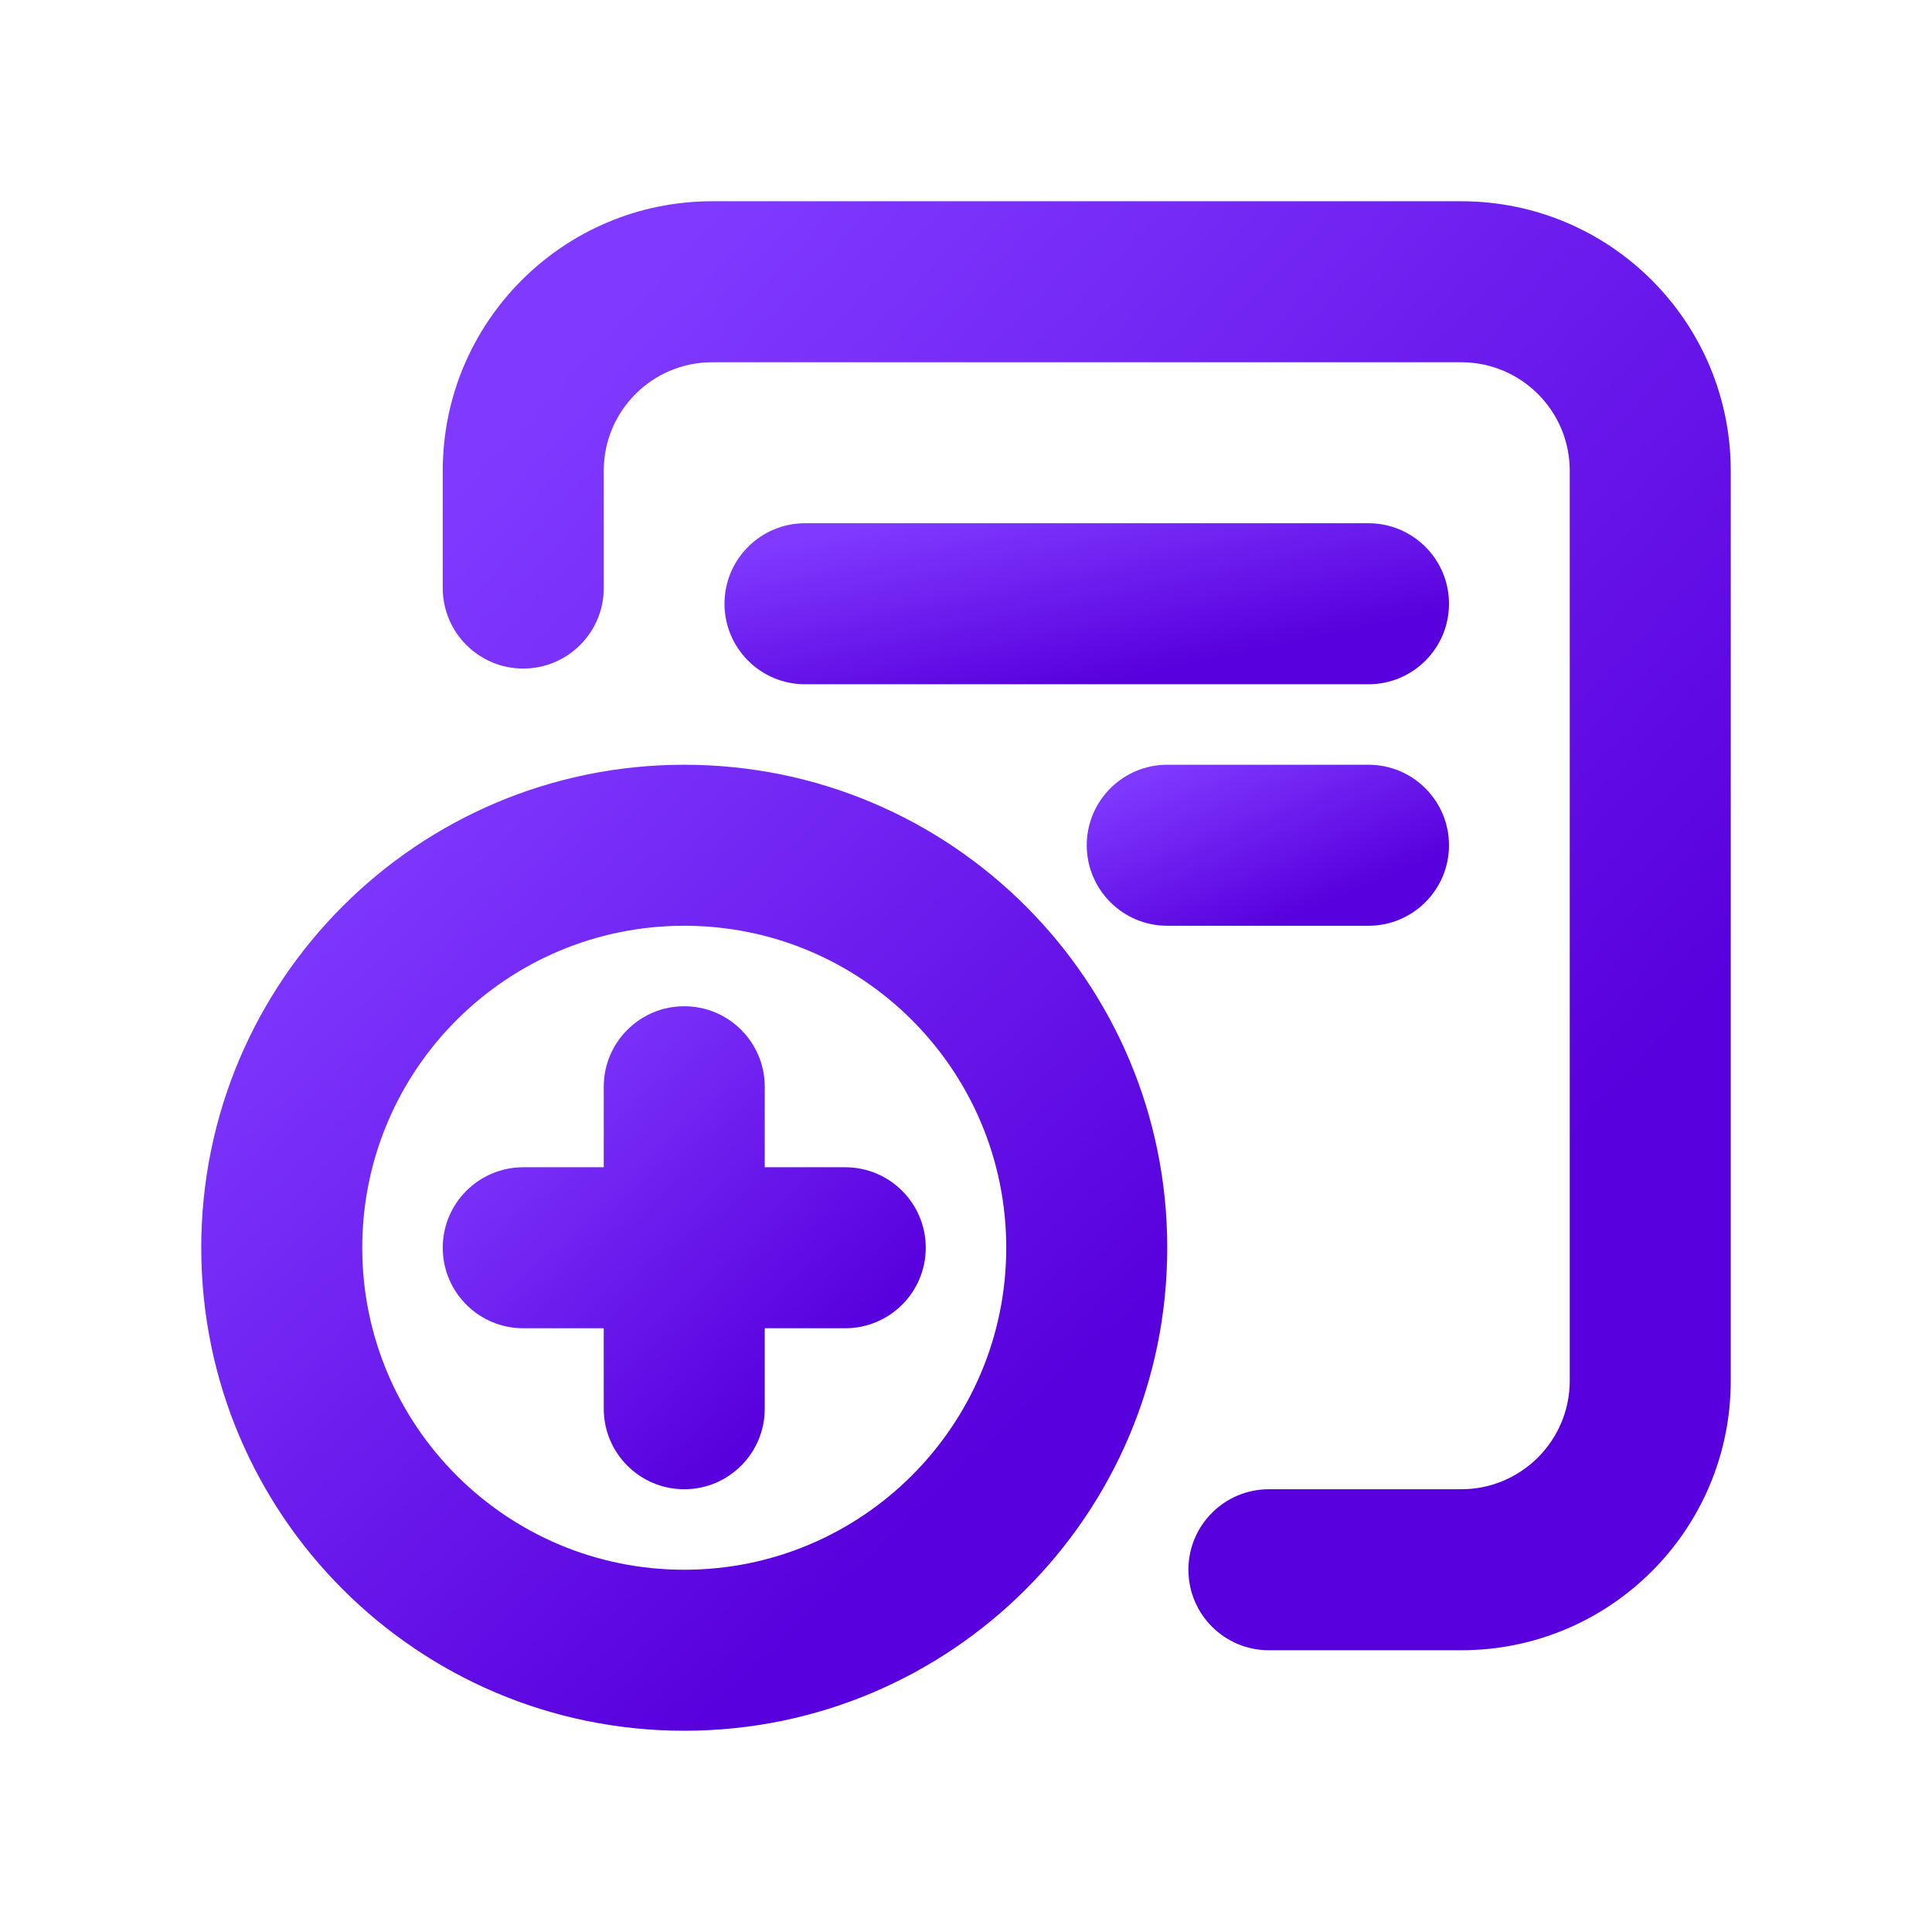
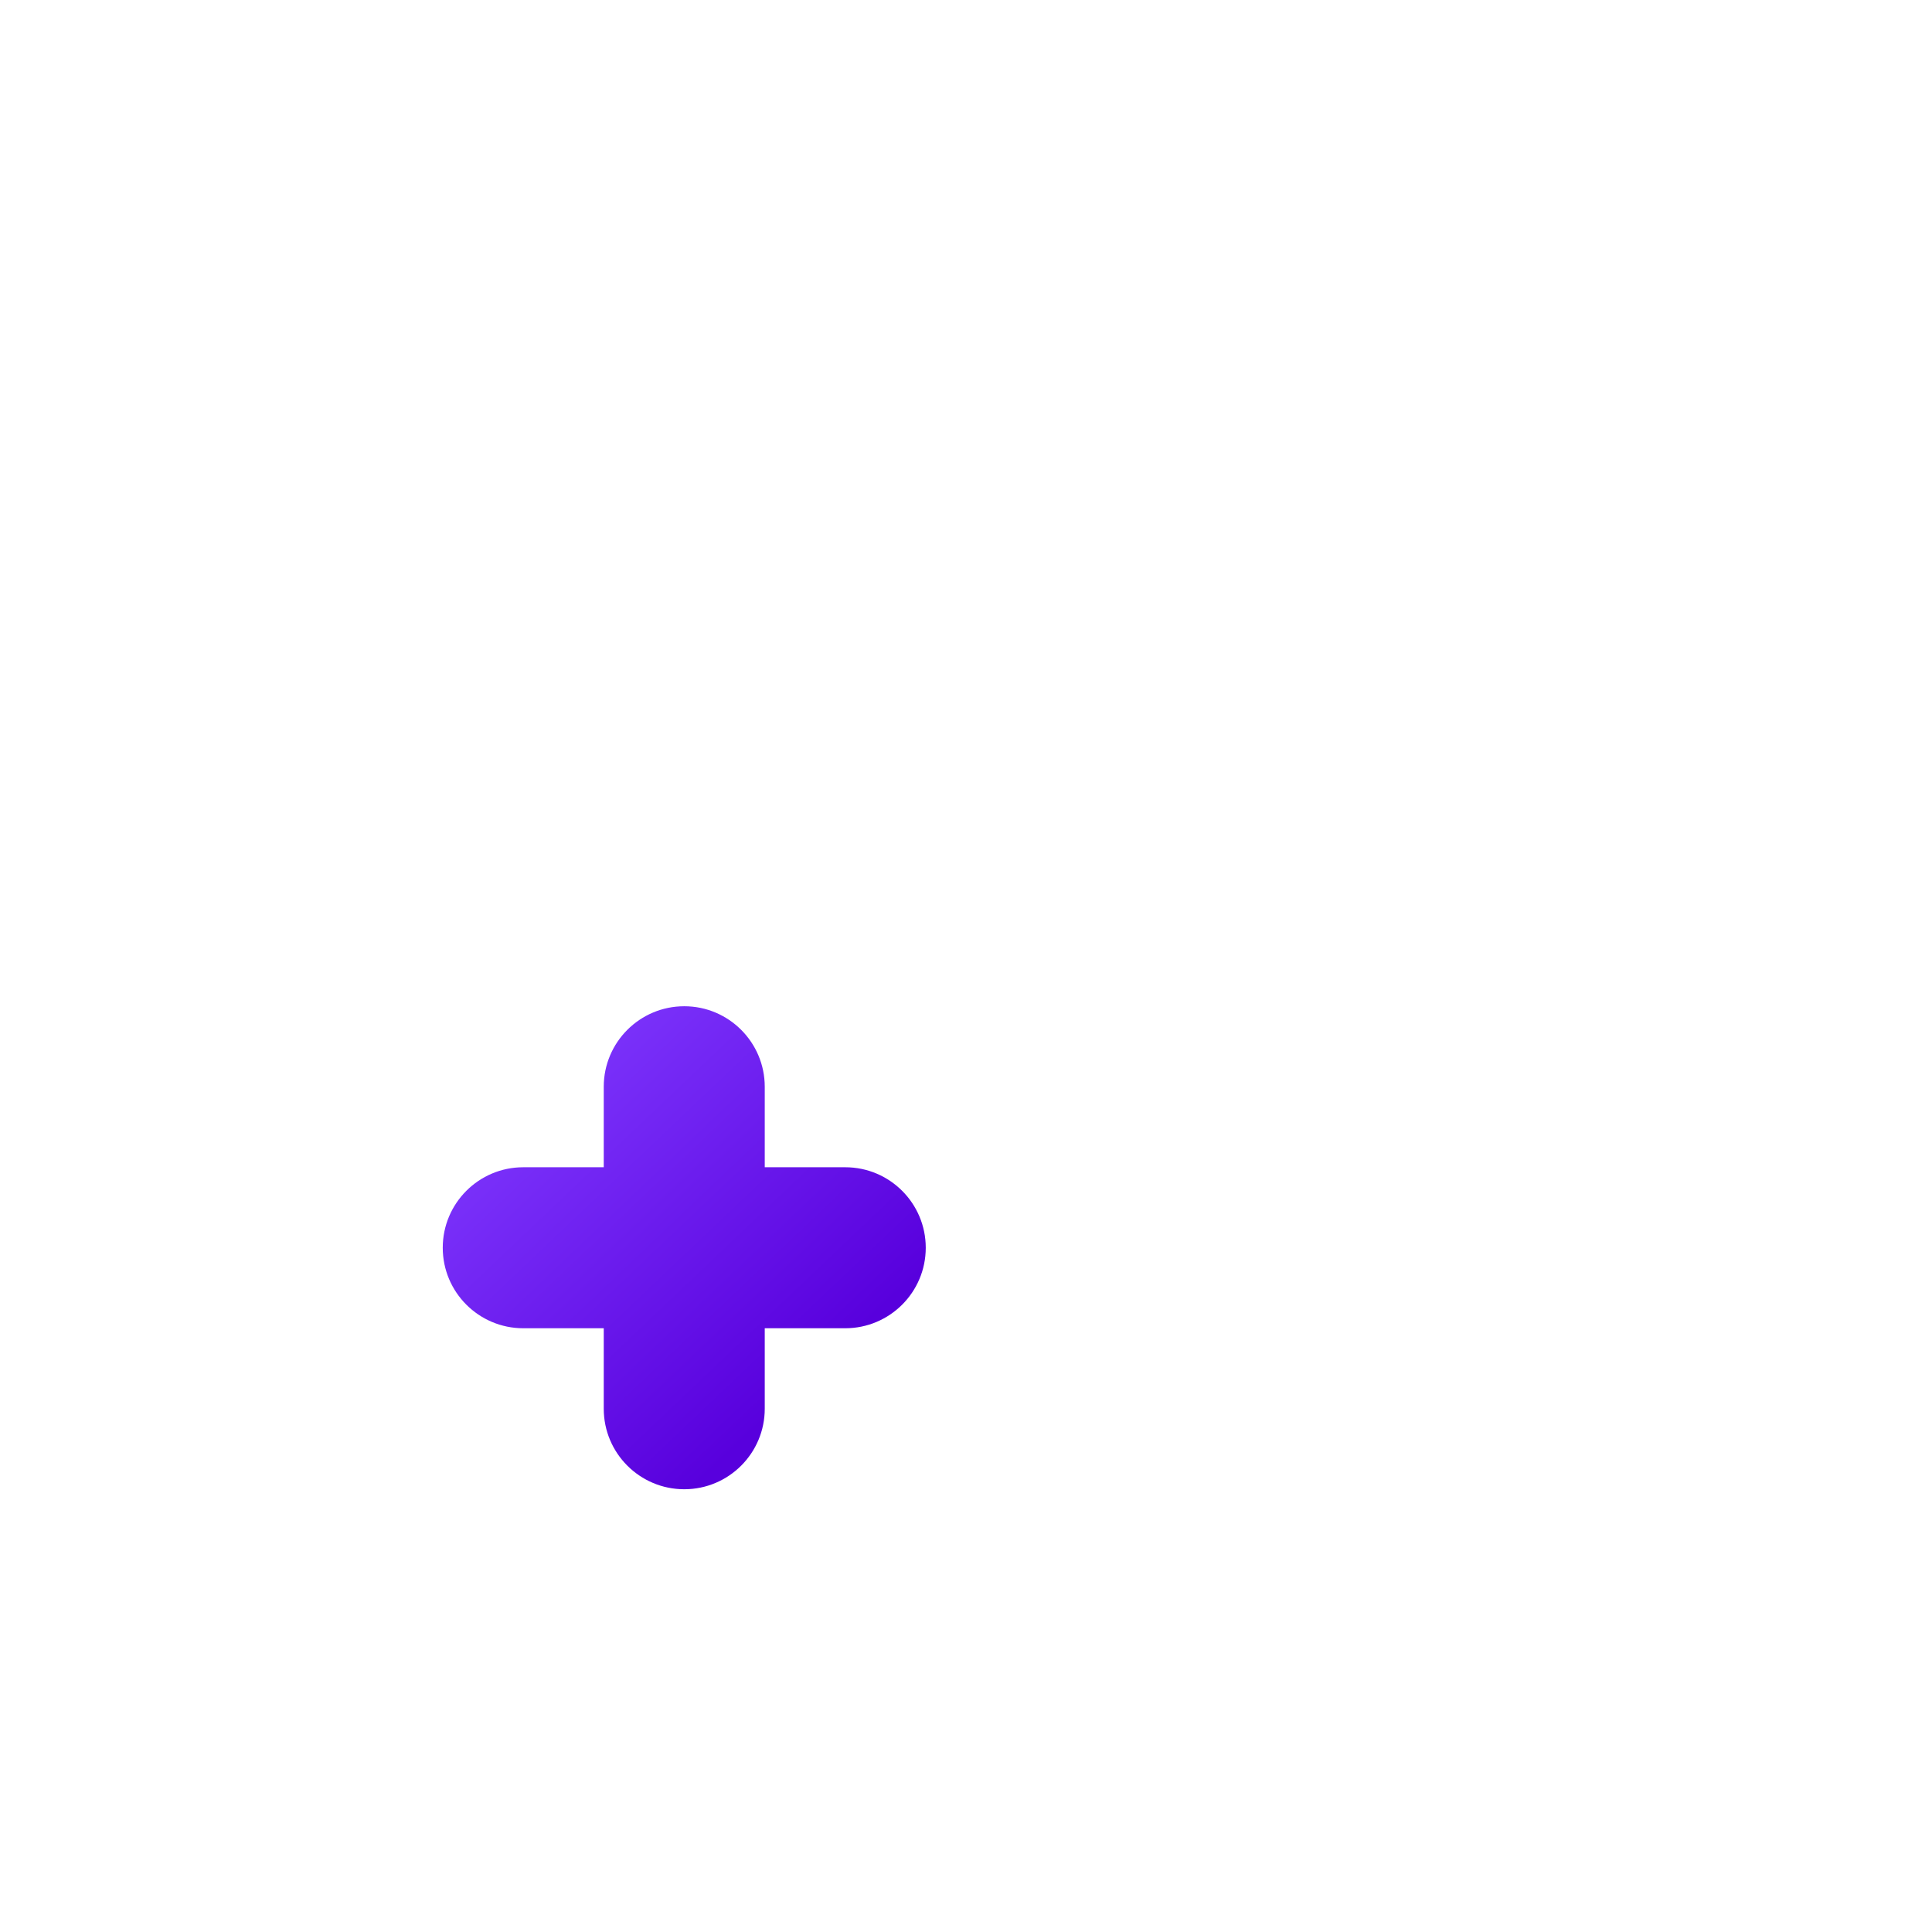
<svg xmlns="http://www.w3.org/2000/svg" width="24" height="24" viewBox="0 0 24 24" fill="none">
-   <path fill-rule="evenodd" clip-rule="evenodd" d="M9 7.5C9 6.948 9.448 6.5 10 6.5H17C17.552 6.5 18 6.948 18 7.5C18 8.052 17.552 8.5 17 8.5H10C9.448 8.5 9 8.052 9 7.5Z" fill="url(#paint0_linear_363_10154)" />
-   <path fill-rule="evenodd" clip-rule="evenodd" d="M13.5 10.5C13.5 9.948 13.948 9.5 14.5 9.5L17 9.5C17.552 9.5 18 9.948 18 10.5C18 11.052 17.552 11.5 17 11.5L14.5 11.5C13.948 11.5 13.5 11.052 13.5 10.5Z" fill="url(#paint1_linear_363_10154)" />
-   <path fill-rule="evenodd" clip-rule="evenodd" d="M5.5 5.848C5.5 3.999 6.999 2.5 8.848 2.5H18.152C20.001 2.5 21.5 3.999 21.5 5.848V17.152C21.5 19.001 20.001 20.5 18.152 20.5H15.763C15.21 20.5 14.763 20.052 14.763 19.5C14.763 18.948 15.21 18.5 15.763 18.5H18.152C18.896 18.5 19.5 17.896 19.5 17.152V5.848C19.5 5.103 18.896 4.5 18.152 4.5H8.848C8.103 4.5 7.5 5.103 7.5 5.848V7.305C7.5 7.857 7.052 8.305 6.5 8.305C5.948 8.305 5.5 7.857 5.5 7.305V5.848Z" fill="url(#paint2_linear_363_10154)" />
-   <path fill-rule="evenodd" clip-rule="evenodd" d="M8.5 19.5C10.709 19.5 12.5 17.709 12.5 15.5C12.5 13.291 10.709 11.5 8.5 11.5C6.291 11.5 4.5 13.291 4.5 15.5C4.5 17.709 6.291 19.5 8.5 19.5ZM8.5 21.5C11.814 21.5 14.5 18.814 14.5 15.5C14.5 12.186 11.814 9.5 8.5 9.5C5.186 9.5 2.5 12.186 2.5 15.5C2.5 18.814 5.186 21.5 8.5 21.5Z" fill="url(#paint3_linear_363_10154)" />
  <path fill-rule="evenodd" clip-rule="evenodd" d="M9.5 13.5C9.5 12.948 9.052 12.5 8.5 12.5C7.948 12.5 7.5 12.948 7.5 13.5V14.5L6.5 14.5C5.948 14.5 5.5 14.948 5.5 15.5C5.5 16.052 5.948 16.5 6.5 16.5H7.5V17.5C7.5 18.052 7.948 18.5 8.5 18.5C9.052 18.5 9.5 18.052 9.5 17.5V16.5H10.5C11.052 16.5 11.5 16.052 11.5 15.5C11.5 14.948 11.052 14.5 10.5 14.5H9.5V13.5Z" fill="url(#paint4_linear_363_10154)" />
  <defs>
    <linearGradient id="paint0_linear_363_10154" x1="10.237" y1="6.63" x2="10.83" y2="9.439" gradientUnits="userSpaceOnUse">
      <stop stop-color="#803AFF" />
      <stop offset="0.884" stop-color="#5800DD" />
      <stop offset="1" stop-color="#5800DD" />
    </linearGradient>
    <linearGradient id="paint1_linear_363_10154" x1="14.118" y1="9.63" x2="15.171" y2="12.12" gradientUnits="userSpaceOnUse">
      <stop stop-color="#803AFF" />
      <stop offset="0.884" stop-color="#5800DD" />
      <stop offset="1" stop-color="#5800DD" />
    </linearGradient>
    <linearGradient id="paint2_linear_363_10154" x1="7.698" y1="3.668" x2="20.877" y2="15.992" gradientUnits="userSpaceOnUse">
      <stop stop-color="#803AFF" />
      <stop offset="0.884" stop-color="#5800DD" />
      <stop offset="1" stop-color="#5800DD" />
    </linearGradient>
    <linearGradient id="paint3_linear_363_10154" x1="4.149" y1="10.279" x2="12.943" y2="19.53" gradientUnits="userSpaceOnUse">
      <stop stop-color="#803AFF" />
      <stop offset="0.884" stop-color="#5800DD" />
      <stop offset="1" stop-color="#5800DD" />
    </linearGradient>
    <linearGradient id="paint4_linear_363_10154" x1="6.324" y1="12.889" x2="10.721" y2="17.515" gradientUnits="userSpaceOnUse">
      <stop stop-color="#803AFF" />
      <stop offset="0.884" stop-color="#5800DD" />
      <stop offset="1" stop-color="#5800DD" />
    </linearGradient>
  </defs>
</svg>